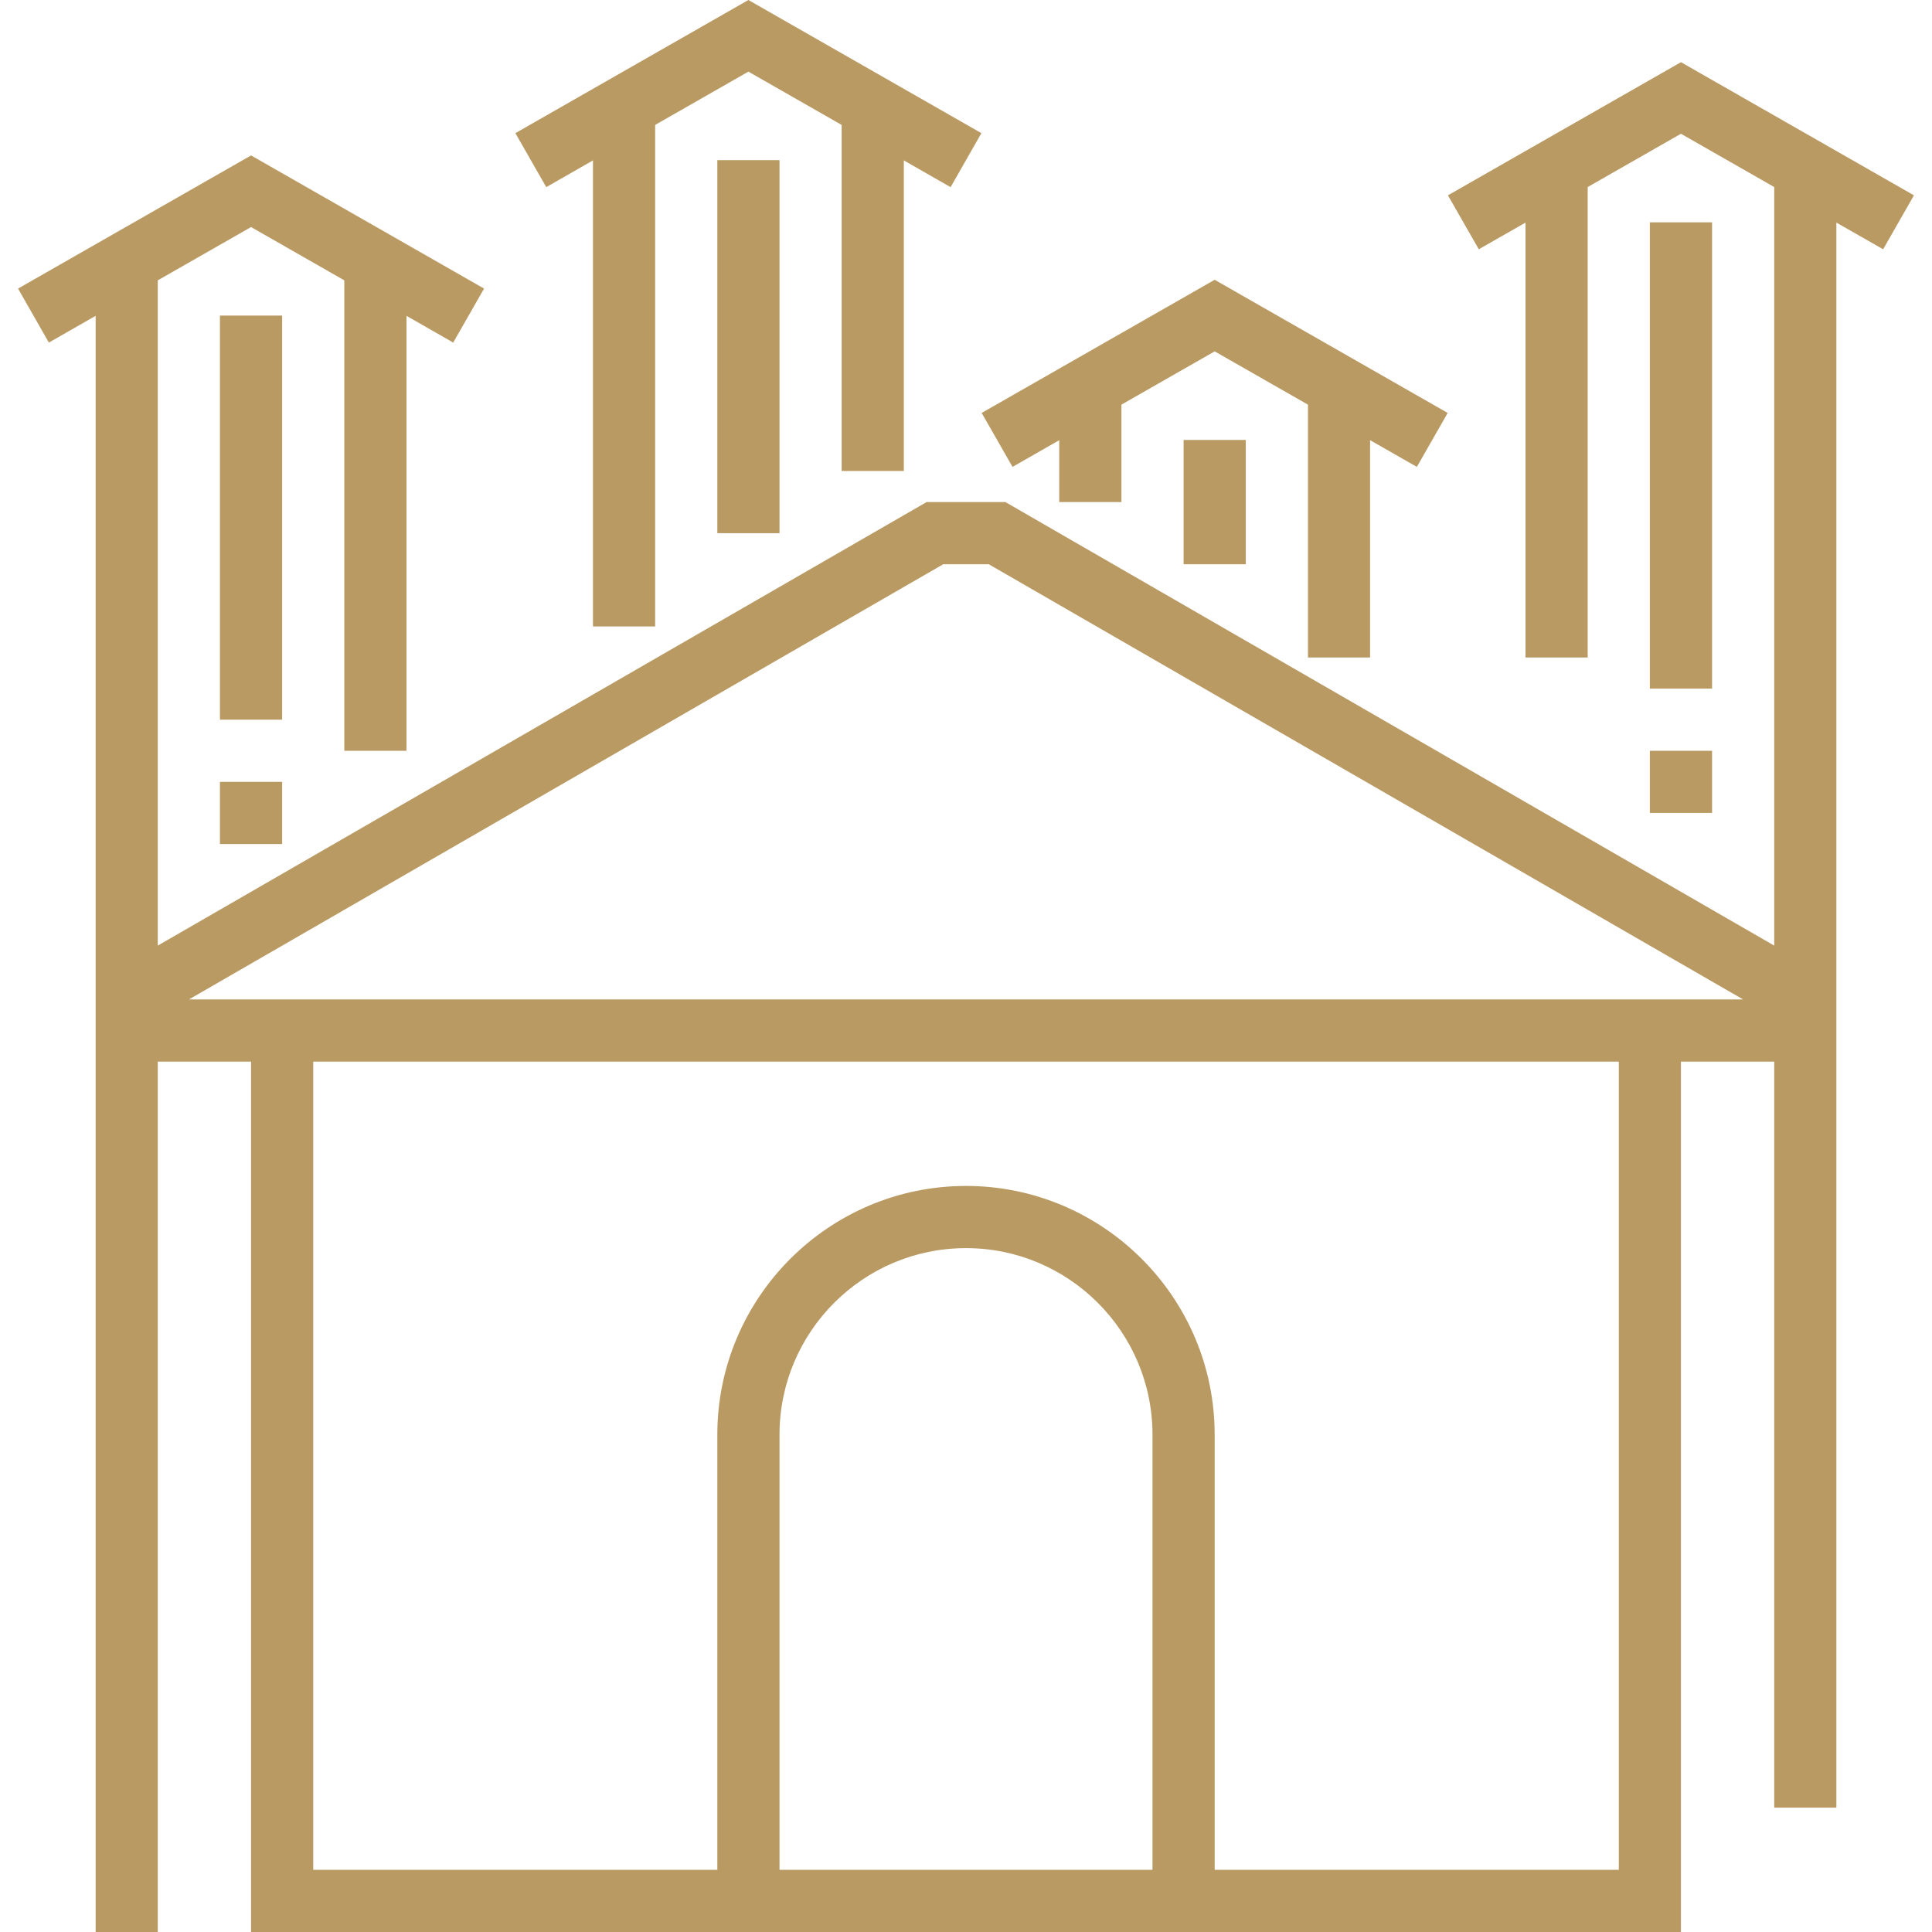
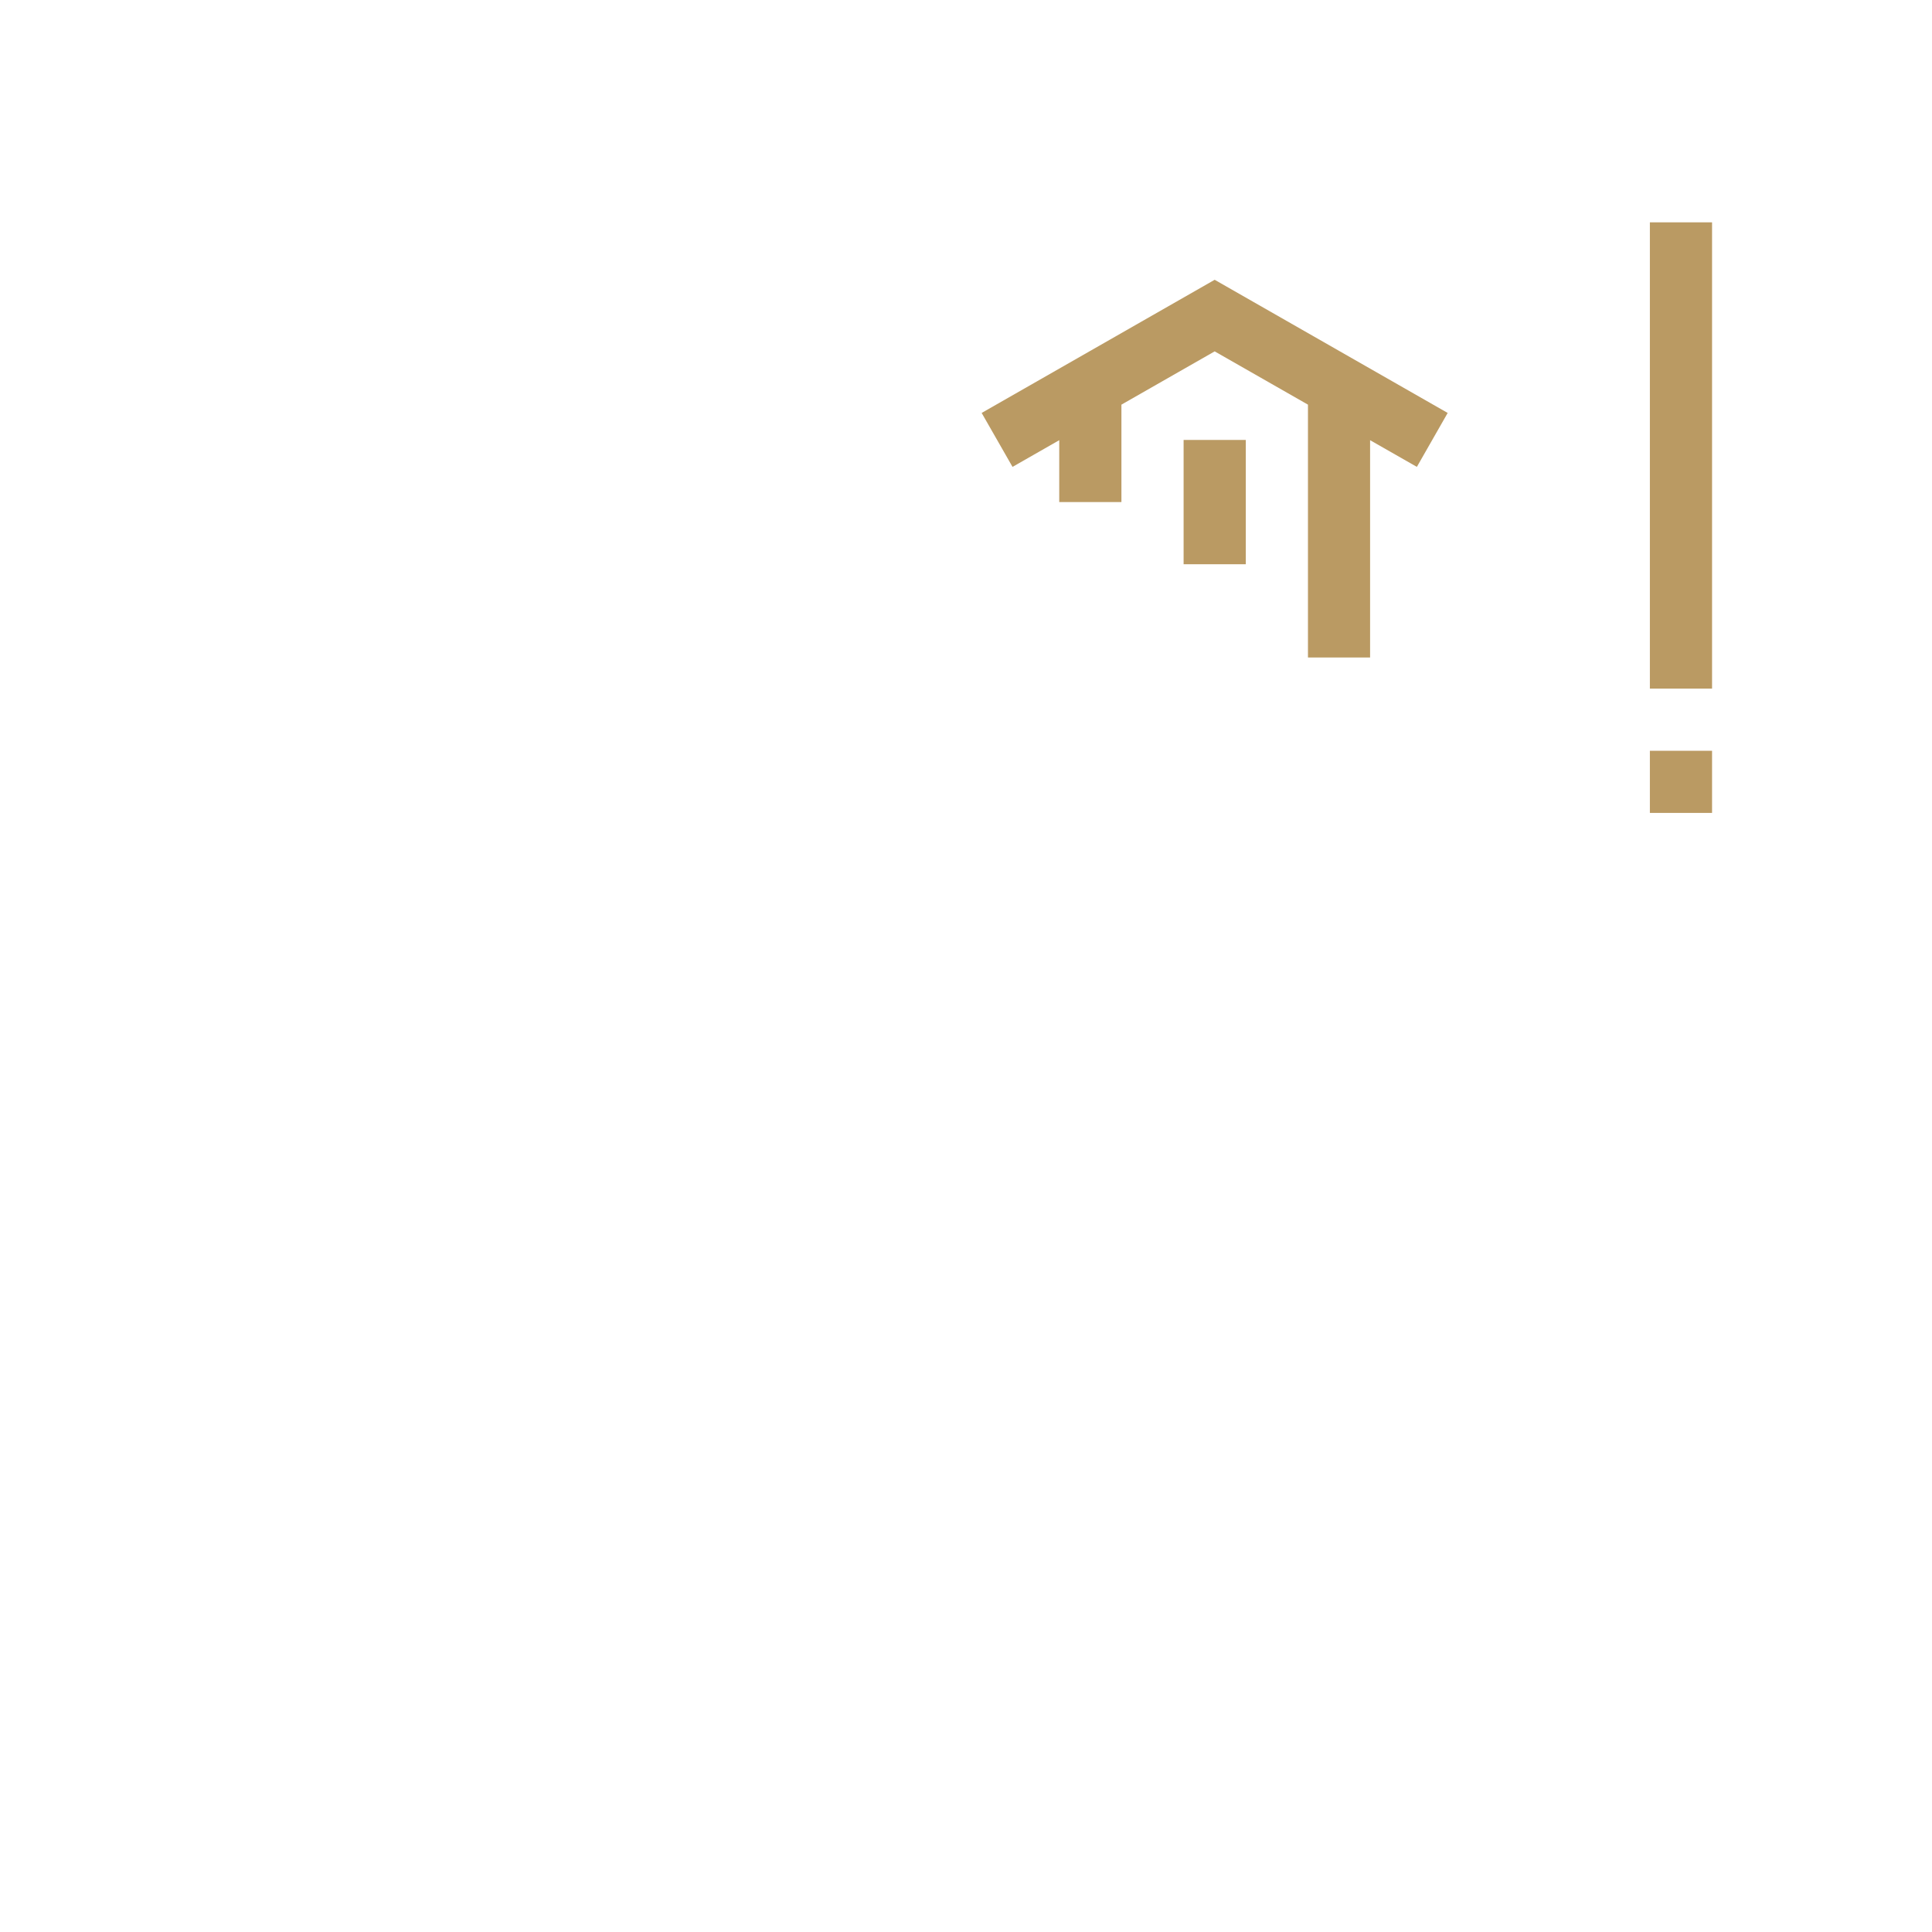
<svg xmlns="http://www.w3.org/2000/svg" width="38" height="38" viewBox="0 0 38 38" fill="none">
-   <path d="M11.663 3.155V12.321H12.886V2.457L14.72 1.409L16.554 2.457V9.264H17.777V3.155L18.697 3.681L19.303 2.619L14.72 0L10.137 2.619L10.744 3.681L11.663 3.155Z" fill="#BA9A63" />
-   <path d="M33.062 1.223L28.479 3.842L29.086 4.903L30.005 4.378V12.932H31.228V3.679L33.062 2.631L34.897 3.679V18.599L19.775 9.875H18.225L3.103 18.599V5.514L4.938 4.466L6.772 5.514V14.767H7.995V6.212L8.914 6.738L9.521 5.676L4.938 3.057L0.355 5.676L0.961 6.738L1.881 6.212V19.305V20.881V38H3.103V20.881H4.938V38H33.062V20.881H34.897V35.554H36.119V20.881V19.304V4.378L37.039 4.903L37.645 3.842L33.062 1.223ZM22.668 36.777H15.332V28.218C15.332 26.194 16.977 24.549 19 24.549C21.023 24.549 22.668 26.194 22.668 28.218V36.777ZM31.84 36.777H23.891V28.218C23.891 25.521 21.697 23.326 19 23.326C16.303 23.326 14.109 25.521 14.109 28.218V36.777H6.161V20.881H31.84V36.777ZM3.716 19.658L18.552 11.098H19.448L34.285 19.658H3.716Z" fill="#BA9A63" />
  <path d="M20.834 8.658V9.875H22.057V7.959L23.891 6.911L25.726 7.959V12.932H26.948V8.658L27.868 9.183L28.474 8.122L23.891 5.503L19.308 8.122L19.915 9.183L20.834 8.658Z" fill="#BA9A63" />
-   <path d="M5.549 15.378H4.326V16.601H5.549V15.378Z" fill="#BA9A63" />
-   <path d="M5.549 6.207H4.326V14.155H5.549V6.207Z" fill="#BA9A63" />
-   <path d="M15.332 3.15H14.109V10.487H15.332V3.15Z" fill="#BA9A63" />
  <path d="M24.503 8.653H23.28V11.098H24.503V8.653Z" fill="#BA9A63" />
  <path d="M33.674 14.767H32.451V15.989H33.674V14.767Z" fill="#BA9A63" />
  <path d="M33.674 4.373H32.451V13.544H33.674V4.373Z" fill="#BA9A63" />
</svg>